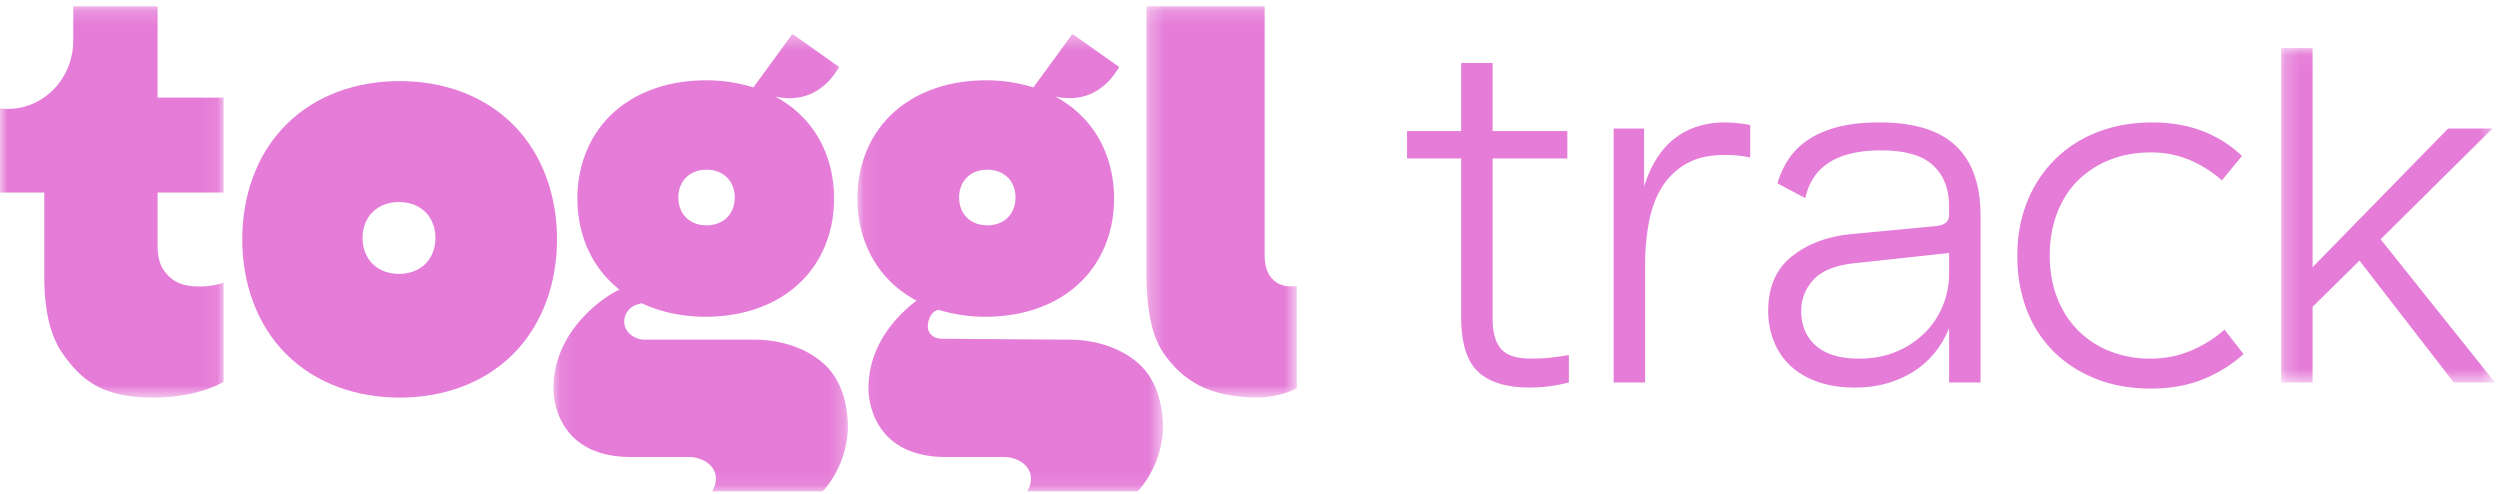
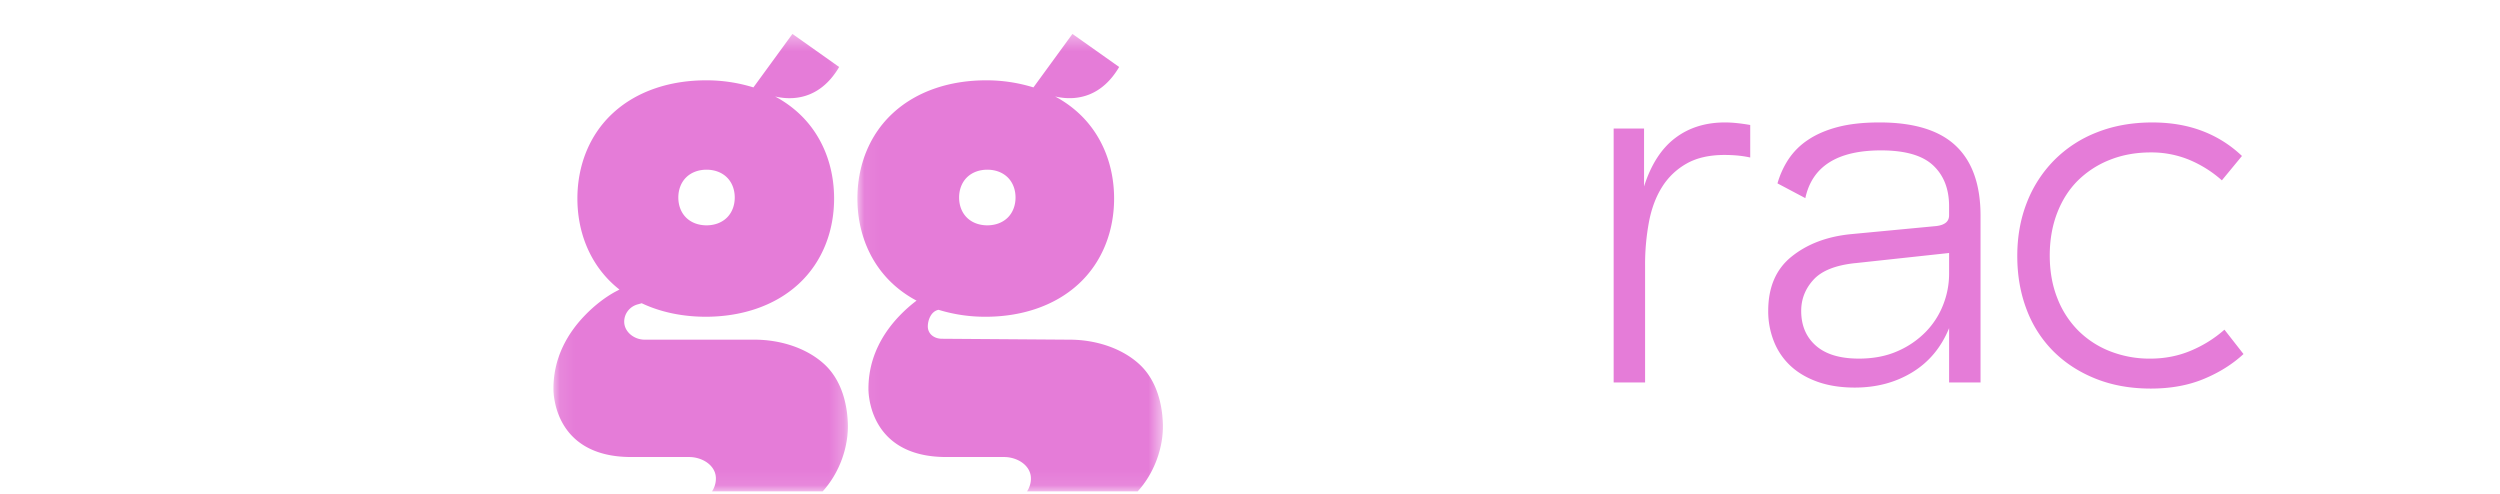
<svg xmlns="http://www.w3.org/2000/svg" viewBox="0 0 167 33" fill="#E57CD8">
  <defs>
    <mask id="prefix__a" fill="#fff">
      <path d="M.093.352h19.671v30.56H.094z" />
    </mask>
    <mask id="prefix__b" fill="#fff">
      <path d="M.054.352h20.41v30.56H.054z" />
    </mask>
    <mask id="prefix__c" fill="#fff">
      <path d="M.288.176H10.33v26.141H.288z" />
    </mask>
    <mask id="prefix__d" fill="#fff">
-       <path d="M0 .176h14.934v26.142H0z" />
-     </mask>
+       </mask>
    <mask id="prefix__e" fill="#fff">
-       <path d="M.215.045H14.5v22.34H.215z" />
-     </mask>
+       </mask>
  </defs>
-   <path d="M103.51 25.802a10.27 10.27 0 01-1.36.084c-1.515 0-2.651-.35-3.409-1.05-.757-.702-1.136-1.924-1.136-3.665V10.586h-3.614V8.754h3.614V4.208h2.1v4.546h4.992v1.832h-4.992v10.686c0 .905.184 1.578.551 2.02.367.44 1.033.66 1.997.66.528 0 .987-.021 1.377-.067.39-.045.78-.102 1.17-.17v1.833c-.436.113-.866.197-1.29.254" />
  <path d="M19.761 26.378c-.049-1.438-.48-2.962-1.577-3.966-1.226-1.12-3-1.635-4.648-1.635H6.19c-.725 0-1.369-.537-1.369-1.2 0-.557.386-1.024.91-1.16-.002 0 .123-.032.258-.074 1.315.622 2.799.903 4.28.903 2.266 0 4.537-.656 6.2-2.188 1.618-1.49 2.374-3.576 2.374-5.709 0-2.134-.756-4.22-2.375-5.71A7.532 7.532 0 0014.9 4.533c1.56.356 3.17-.085 4.28-1.97L16.058.353l-2.606 3.573a10.55 10.55 0 00-3.184-.473c-2.265 0-4.537.656-6.199 2.188-1.619 1.49-2.375 3.575-2.375 5.709 0 2.134.756 4.218 2.375 5.71.14.13.286.252.435.37l-.303.158c-.599.33-1.33.857-2.054 1.617C1.12 20.28.094 21.894.094 24.038c0 0-.143 4.578 5.192 4.578h3.865c.889 0 1.795.558 1.795 1.434 0 .317-.095.614-.258.862h7.39c1.119-1.225 1.737-2.962 1.683-4.534M8.958 9.938c.365-.36.865-.515 1.363-.515s.997.155 1.362.515c.356.35.522.841.522 1.343s-.166.992-.522 1.343c-.365.36-.864.515-1.362.515-.498 0-.998-.154-1.363-.515-.356-.35-.522-.84-.522-1.343 0-.502.166-.992.522-1.343" mask="url(#prefix__a)" transform="translate(36.876 1.913)" />
  <path d="M20.46 26.378c-.05-1.438-.48-2.962-1.578-3.966-1.225-1.12-2.999-1.635-4.647-1.635l-8.529-.061c-.537 0-.948-.333-.948-.824 0-.405.204-1.009.718-1.11a10.56 10.56 0 003.152.464c2.266 0 4.537-.656 6.2-2.188 1.618-1.49 2.374-3.576 2.374-5.709 0-2.134-.756-4.22-2.374-5.71a7.532 7.532 0 00-1.567-1.107c1.56.356 3.17-.085 4.279-1.97L14.418.353l-2.605 3.573a10.557 10.557 0 00-3.185-.473c-2.265 0-4.536.656-6.199 2.188C.81 7.13.054 9.215.054 11.349c0 2.134.757 4.218 2.375 5.71.48.441 1.01.81 1.576 1.111-.374.28-.767.623-1.16 1.034C1.82 20.28.793 21.894.793 24.038c0 0-.142 4.578 5.193 4.578H9.85c.889 0 1.795.558 1.795 1.434 0 .317-.095.614-.258.862h7.39c1.119-1.225 1.738-2.962 1.683-4.534M7.37 9.938c.365-.36.864-.515 1.363-.515.498 0 .997.155 1.363.515.355.35.522.841.522 1.343s-.167.992-.522 1.343c-.366.36-.865.515-1.363.515-.499 0-.998-.154-1.363-.515-.356-.35-.522-.84-.522-1.343 0-.502.166-.992.522-1.343" mask="url(#prefix__b)" transform="translate(57.22 1.913)" />
-   <path d="M10.33 25.7v-6.833c-1.592.199-2.146-.907-2.146-2.006V.176H.288v17.932c0 2.227.336 4.084 1.151 5.252 1.253 1.779 2.947 2.943 6.317 2.957.622-.027 1.66-.148 2.574-.617" mask="url(#prefix__c)" transform="translate(76.294 .242)" />
-   <path d="M34.297 8.345c-2.04-2.05-4.823-2.929-7.602-2.929-2.778 0-5.563.88-7.6 2.929-1.986 1.996-2.913 4.787-2.913 7.643 0 2.857.927 5.647 2.912 7.643 2.038 2.05 4.823 2.928 7.601 2.928 2.779 0 5.563-.878 7.602-2.928 1.984-1.996 2.912-4.787 2.912-7.643s-.928-5.648-2.912-7.643m-5.884 9.287c-.472.466-1.117.664-1.76.664-.644 0-1.289-.198-1.76-.664-.46-.453-.675-1.087-.675-1.735 0-.649.214-1.282.674-1.735.472-.465 1.117-.665 1.76-.665.644 0 1.29.2 1.761.665.46.453.675 1.086.675 1.735 0 .648-.215 1.282-.675 1.735" />
  <path d="M13.335 18.894c-1.314 0-1.851-.396-2.337-1.004-.314-.397-.47-.98-.47-1.736v-3.537h4.406v-6.34h-4.407V.176H4.894v2.28c0 2.527-1.953 4.576-4.362 4.576A4.29 4.29 0 010 6.997v5.62h2.958v5.648c0 2.222.407 3.935 1.22 5.101 1.257 1.785 2.65 2.952 6.051 2.952 1.972 0 3.623-.447 4.705-1.043v-6.643c-.408.154-.96.262-1.6.262" mask="url(#prefix__d)" transform="translate(0 .242)" />
  <path d="M111.889 9.232c.918-.702 2.03-1.053 3.339-1.053.482 0 1.044.058 1.687.17v2.172a7.246 7.246 0 00-.895-.136 10.122 10.122 0 00-.827-.034c-1.01 0-1.853.192-2.53.577a4.564 4.564 0 00-1.635 1.56c-.413.656-.706 1.436-.878 2.341a15.462 15.462 0 00-.258 2.884v7.837h-2.1V8.587h2.031v3.868c.46-1.448 1.148-2.522 2.066-3.223M119.46 10.656a4.602 4.602 0 011.307-1.306c.551-.373 1.217-.661 1.997-.865.78-.204 1.71-.306 2.789-.306 2.294 0 3.993.52 5.094 1.561 1.102 1.04 1.653 2.602 1.653 4.682V25.55h-2.1v-3.63c-.528 1.29-1.348 2.273-2.462 2.951-1.113.679-2.392 1.019-3.838 1.019-.941 0-1.773-.131-2.496-.39-.723-.26-1.325-.617-1.807-1.07a4.477 4.477 0 01-1.102-1.628 5.443 5.443 0 01-.378-2.035c0-1.584.521-2.794 1.566-3.63 1.044-.838 2.358-1.335 3.942-1.494l5.714-.542c.574-.068.86-.305.86-.713v-.61c0-1.154-.355-2.065-1.066-2.731-.712-.667-1.87-1.001-3.477-1.001-2.915 0-4.602 1.063-5.06 3.189l-1.86-.985a5.88 5.88 0 01.723-1.594zm4.474 6.92c-1.308.137-2.237.504-2.788 1.104-.55.6-.826 1.295-.826 2.087 0 .972.327 1.747.98 2.323.655.577 1.613.865 2.876.865.963 0 1.818-.164 2.564-.491a5.93 5.93 0 001.894-1.29 5.375 5.375 0 001.17-1.815 5.661 5.661 0 00.396-2.07V16.9l-6.266.678zM135.391 13.54a8.278 8.278 0 011.825-2.833 8.198 8.198 0 012.857-1.866c1.113-.441 2.347-.661 3.7-.661 1.24 0 2.359.192 3.357.576a7.86 7.86 0 012.633 1.663l-1.342 1.628a7.786 7.786 0 00-2.186-1.374 6.632 6.632 0 00-2.565-.491c-.986 0-1.893.163-2.72.491a6.328 6.328 0 00-2.134 1.374c-.596.588-1.061 1.312-1.394 2.171-.332.86-.499 1.81-.499 2.85s.167 1.985.5 2.833a6.286 6.286 0 001.393 2.171 6.196 6.196 0 002.135 1.392 7.211 7.211 0 002.685.492c.964 0 1.865-.176 2.702-.526.838-.35 1.59-.82 2.255-1.408l1.273 1.628c-.734.679-1.617 1.233-2.65 1.662-1.033.43-2.215.645-3.546.645-1.354 0-2.582-.22-3.683-.661-1.102-.441-2.043-1.052-2.823-1.832a7.854 7.854 0 01-1.79-2.8c-.413-1.085-.62-2.272-.62-3.562 0-1.289.212-2.476.637-3.562" />
  <path mask="url(#prefix__e)" d="M2.315 17.329v5.055h-2.1V.044h2.1v14.639l9.053-9.262h2.961l-7.47 7.396 7.642 9.567h-2.754l-6.3-8.142z" transform="translate(152.165 3.166)" />
</svg>